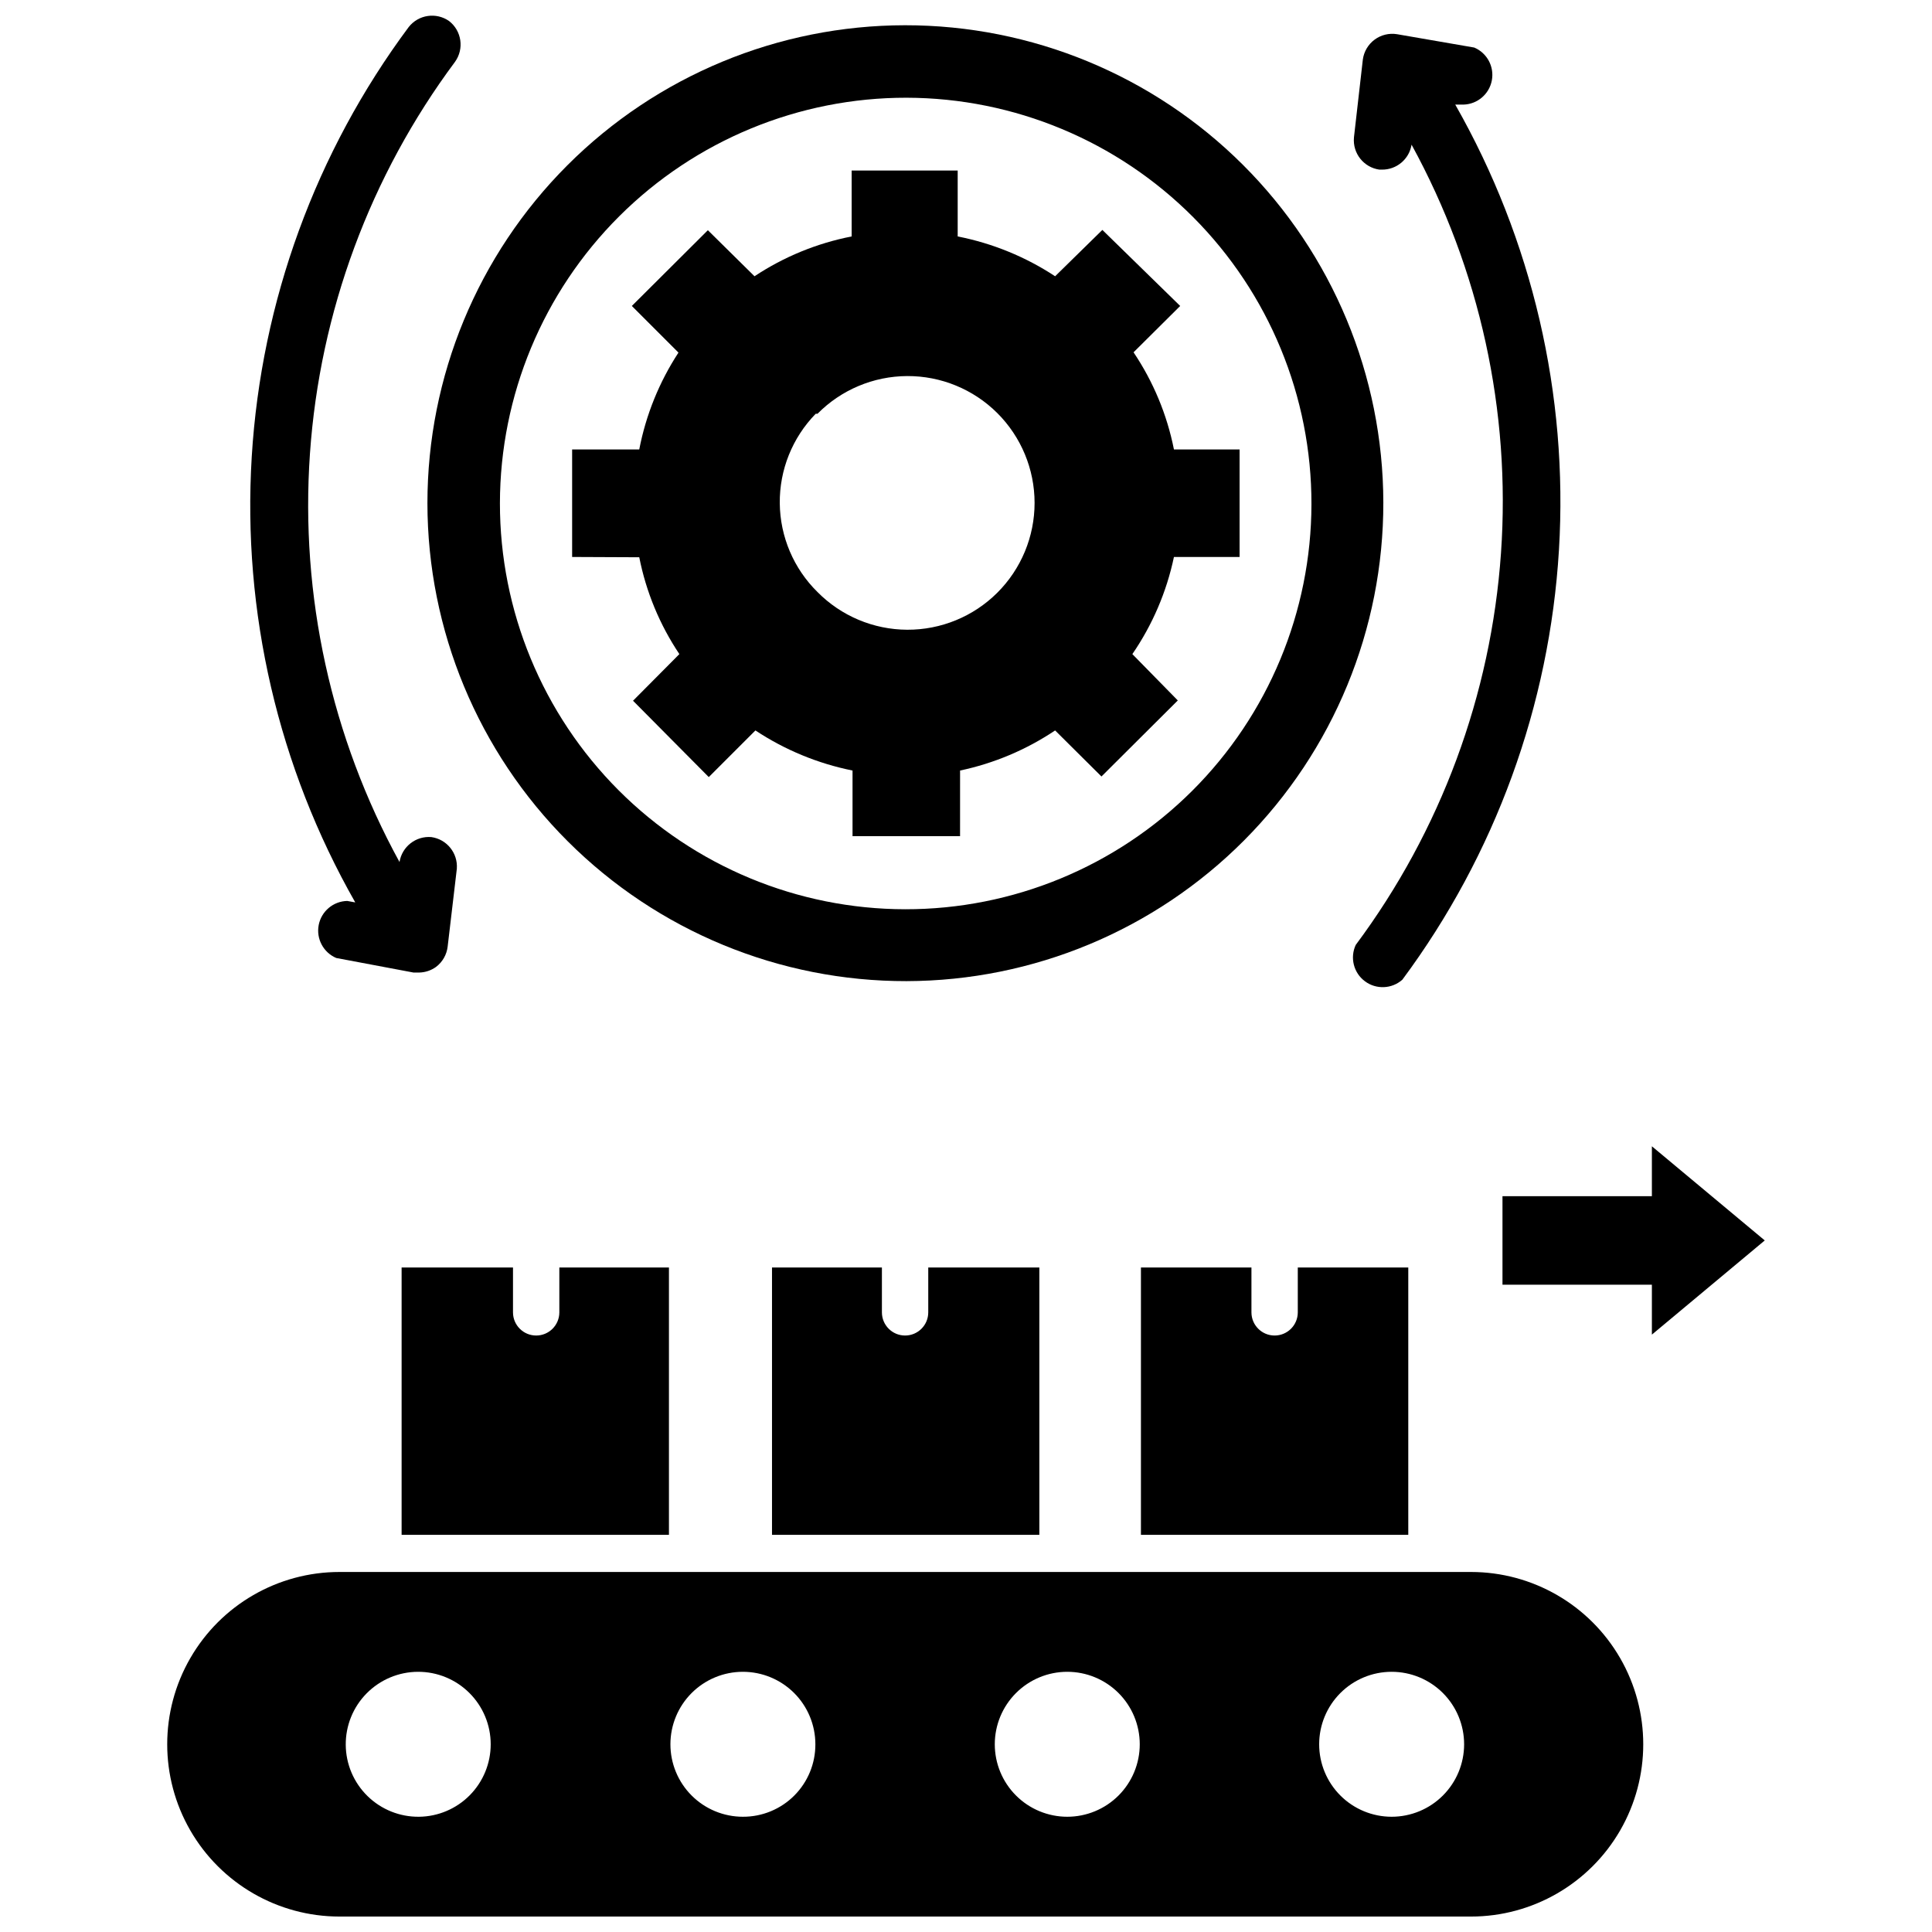
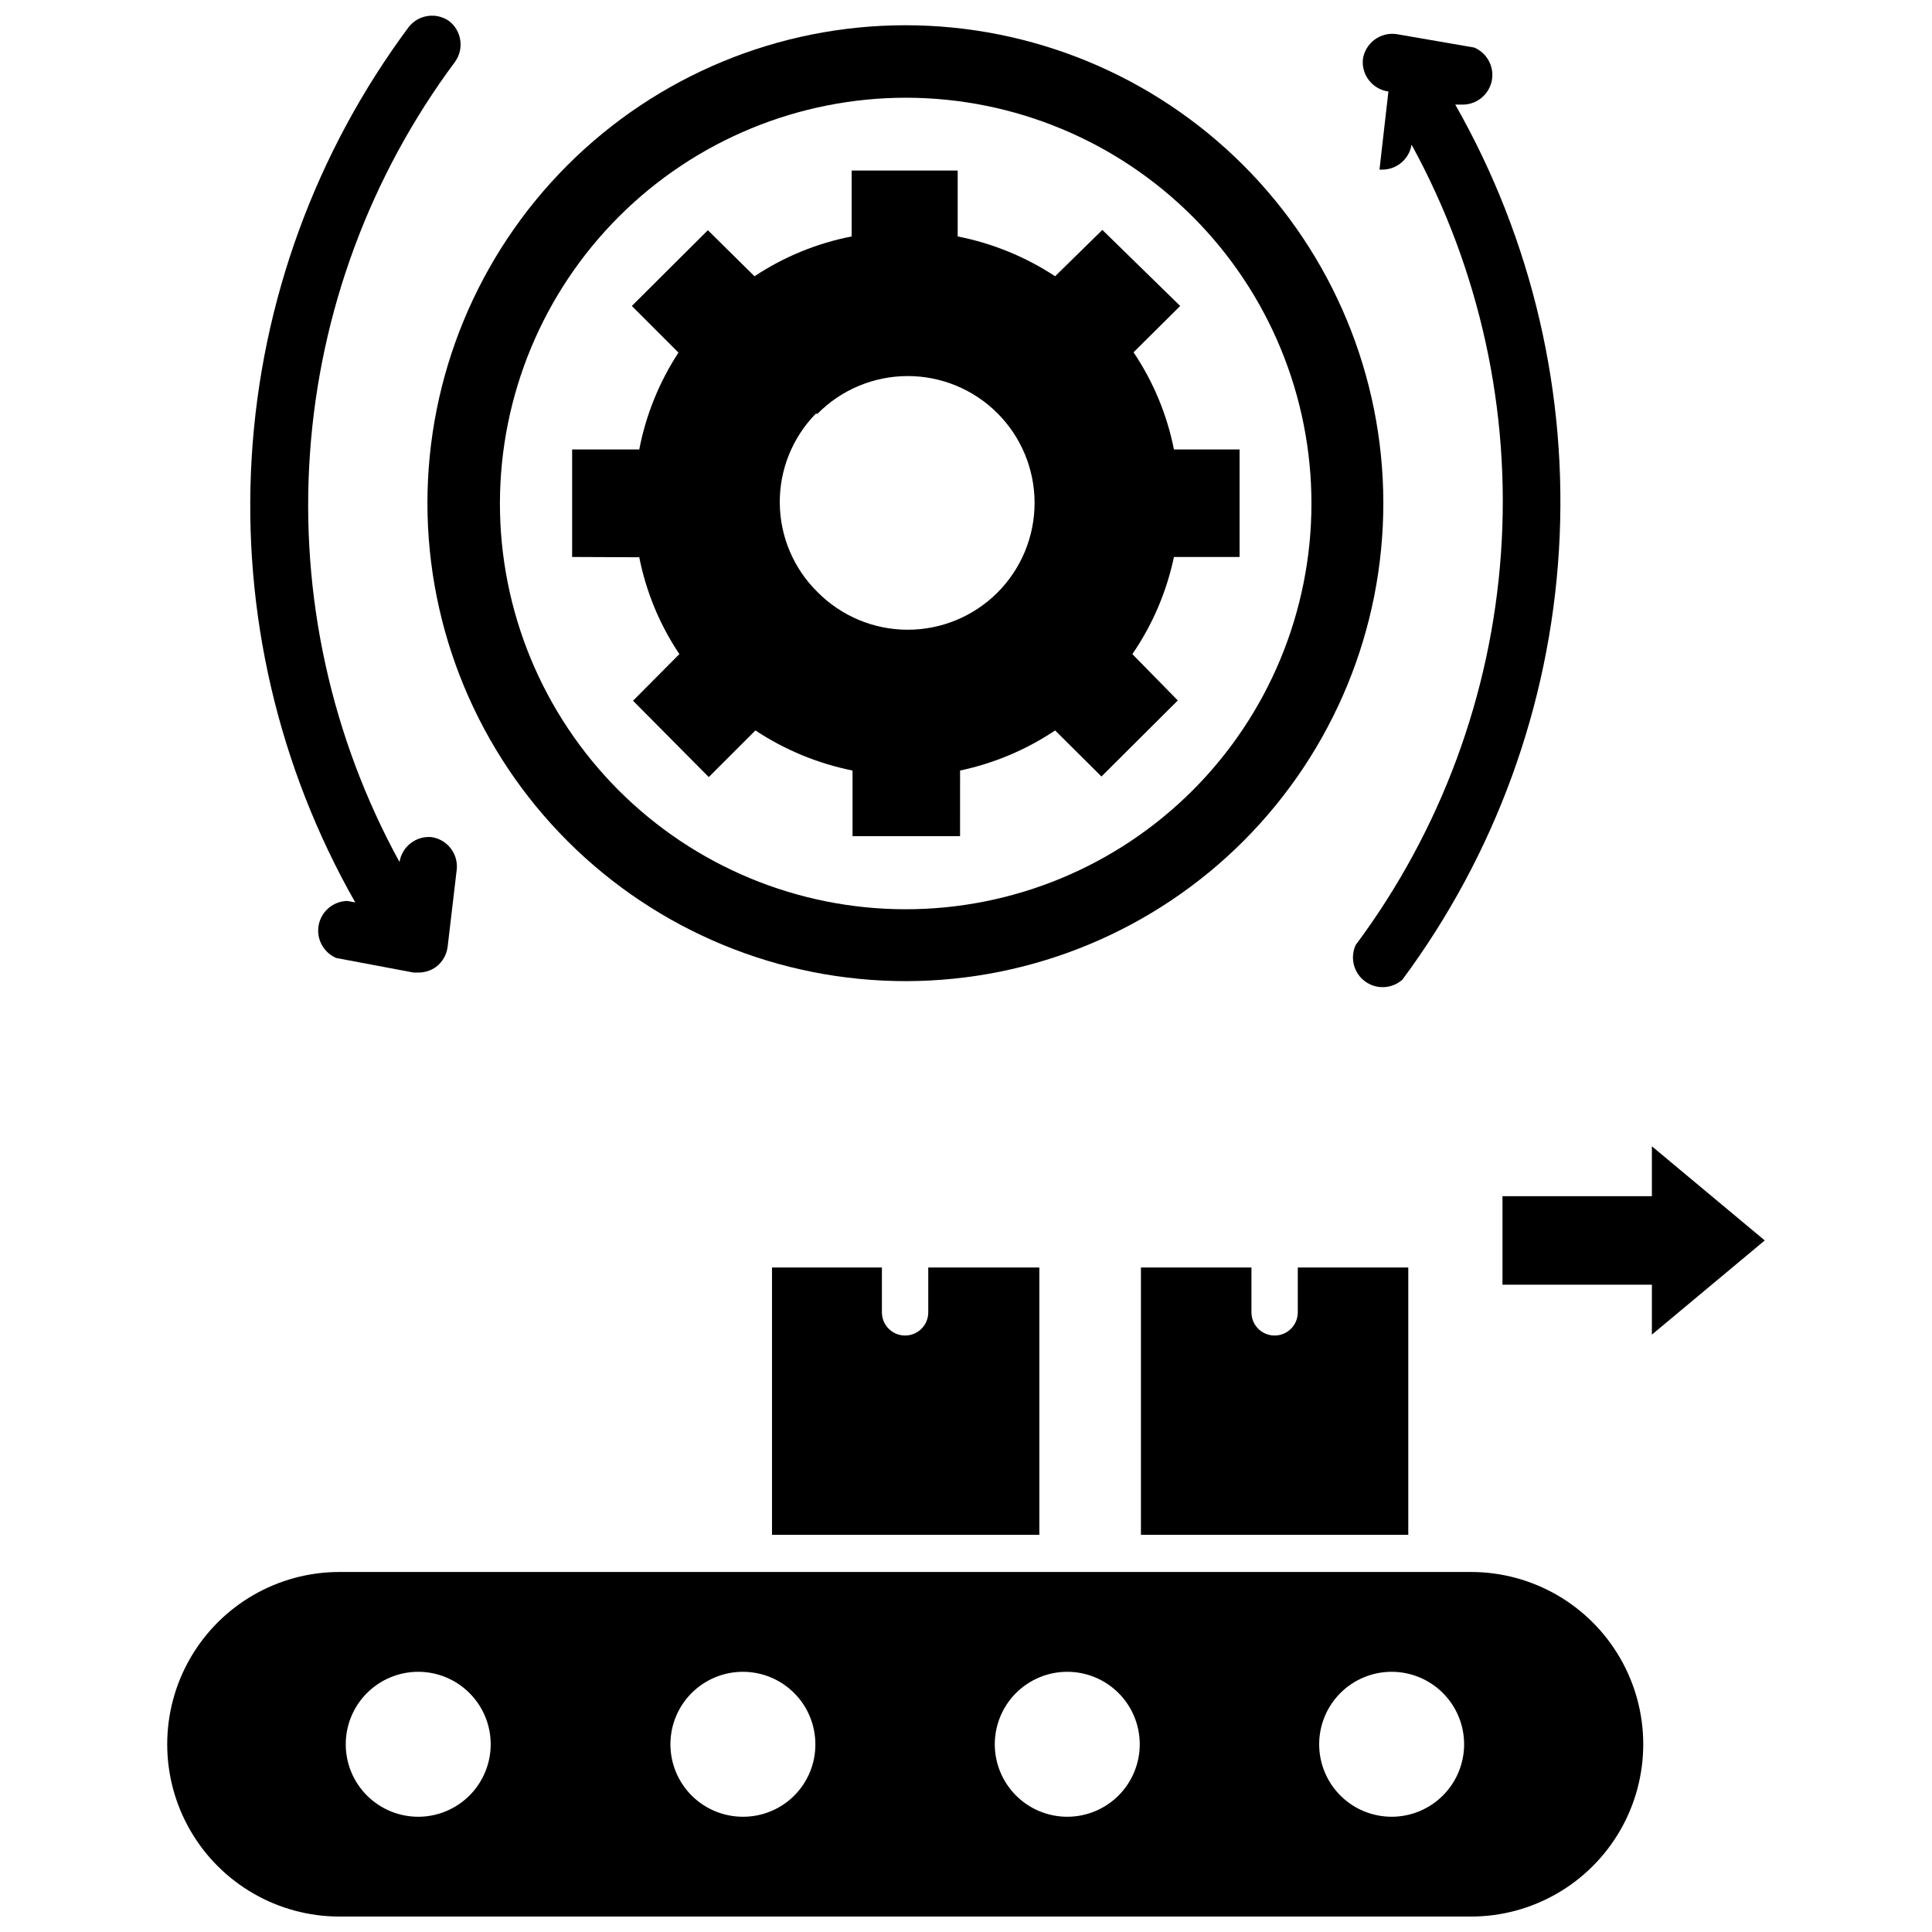
<svg xmlns="http://www.w3.org/2000/svg" width="800px" height="800px" version="1.1" viewBox="144 144 512 512">
  <defs>
    <clipPath id="b">
      <path d="m188 560h392v91.902h-392z" />
    </clipPath>
    <clipPath id="a">
      <path d="m210 148.09h57v253.91h-57z" />
    </clipPath>
  </defs>
  <g clip-path="url(#b)">
    <path d="m533.82 560.59h-299.85c-16.312 0-31.383 8.703-39.539 22.832-8.156 14.125-8.156 31.531 0 45.656s23.227 22.828 39.539 22.828h299.85c16.312 0 31.383-8.703 39.539-22.828s8.156-31.531 0-45.656c-8.156-14.129-23.227-22.832-39.539-22.832zm-278.75 64.867c-5.106 0.062-10.027-1.91-13.676-5.484-3.652-3.574-5.727-8.457-5.766-13.562-0.043-5.109 1.949-10.023 5.539-13.656s8.48-5.688 13.586-5.711c5.109-0.02 10.016 1.992 13.633 5.598 3.621 3.606 5.656 8.5 5.656 13.609 0 5.055-1.992 9.902-5.543 13.5-3.551 3.594-8.375 5.644-13.43 5.707zm85.805 0c-5.094 0-9.98-2.023-13.582-5.625s-5.625-8.488-5.625-13.582 2.023-9.98 5.625-13.582c3.602-3.602 8.488-5.625 13.582-5.625s9.98 2.023 13.582 5.625c3.602 3.602 5.625 8.488 5.625 13.582 0.023 5.102-1.996 9.996-5.602 13.605-3.606 3.606-8.504 5.621-13.605 5.602zm85.961 0h0.004c-5.098 0-9.98-2.023-13.582-5.625-3.606-3.602-5.629-8.488-5.629-13.582s2.023-9.98 5.629-13.582c3.602-3.602 8.484-5.625 13.582-5.625 5.094 0 9.977 2.023 13.582 5.625 3.602 3.602 5.625 8.488 5.625 13.582s-2.023 9.98-5.625 13.582c-3.606 3.602-8.488 5.625-13.582 5.625zm85.961 0h0.004c-5.094 0-9.98-2.023-13.582-5.625-3.602-3.602-5.625-8.488-5.625-13.582s2.023-9.98 5.625-13.582c3.602-3.602 8.488-5.625 13.582-5.625s9.98 2.023 13.582 5.625c3.602 3.602 5.625 8.488 5.625 13.582s-2.023 9.98-5.625 13.582c-3.602 3.602-8.488 5.625-13.582 5.625z" />
  </g>
-   <path d="m250.43 479.9v70.848h70.848v-70.848h-29.047v11.887c0 3.391-2.75 6.141-6.141 6.141s-6.141-2.75-6.141-6.141v-11.887z" />
  <path d="m348.59 479.9v70.848h70.848v-70.848h-29.441v11.887c0 3.391-2.746 6.141-6.141 6.141-3.391 0-6.141-2.75-6.141-6.141v-11.887z" />
  <path d="m446.36 479.9v70.848h70.848v-70.848h-29.281v11.887c0 3.391-2.75 6.141-6.141 6.141-3.391 0-6.141-2.75-6.141-6.141v-11.887z" />
  <path d="m611.68 472.73-29.914-24.953v13.227h-39.594v23.457h39.594v13.227z" />
-   <path d="m509.58 188.95h0.629c3.898 0.051 7.25-2.762 7.871-6.613 18.098 33.059 26.324 70.613 23.699 108.21-2.621 37.594-15.984 73.645-38.496 103.87-1.574 3.379-0.559 7.402 2.434 9.629 2.988 2.231 7.133 2.055 9.922-0.418 24.594-33.125 39.012-72.691 41.5-113.87s-7.062-82.195-27.484-118.04h2.203c3.695-0.113 6.812-2.785 7.496-6.418 0.68-3.633-1.258-7.254-4.664-8.699l-20.465-3.539c-2.094-0.34-4.231 0.18-5.934 1.438-1.707 1.262-2.828 3.152-3.121 5.254l-2.363 20.703h0.004c-0.375 4.184 2.606 7.93 6.769 8.5z" />
+   <path d="m509.58 188.95h0.629c3.898 0.051 7.25-2.762 7.871-6.613 18.098 33.059 26.324 70.613 23.699 108.21-2.621 37.594-15.984 73.645-38.496 103.87-1.574 3.379-0.559 7.402 2.434 9.629 2.988 2.231 7.133 2.055 9.922-0.418 24.594-33.125 39.012-72.691 41.5-113.87s-7.062-82.195-27.484-118.04h2.203c3.695-0.113 6.812-2.785 7.496-6.418 0.68-3.633-1.258-7.254-4.664-8.699l-20.465-3.539c-2.094-0.34-4.231 0.18-5.934 1.438-1.707 1.262-2.828 3.152-3.121 5.254h0.004c-0.375 4.184 2.606 7.93 6.769 8.5z" />
  <g clip-path="url(#a)">
    <path d="m236.02 382.76c-3.707 0.082-6.859 2.738-7.562 6.383-0.699 3.641 1.238 7.281 4.652 8.734l20.469 3.856h1.496-0.004c1.613-0.027 3.18-0.551 4.488-1.496 1.707-1.293 2.816-3.227 3.07-5.352l2.441-20.703h-0.004c0.289-4.129-2.668-7.777-6.769-8.348-4.106-0.336-7.777 2.547-8.422 6.613-18.109-33.047-26.348-70.602-23.738-108.2s15.957-73.645 38.461-103.88c2.449-3.438 1.754-8.195-1.578-10.785-3.418-2.398-8.117-1.711-10.703 1.574-24.633 33.117-39.09 72.691-41.605 113.89-2.516 41.195 7.016 82.234 27.434 118.1z" />
  </g>
  <path d="m384.25 404.01c33.574-0.082 65.742-13.492 89.434-37.281 23.691-23.789 36.969-56.012 36.914-89.586-0.059-33.574-13.441-65.754-37.211-89.465-23.77-23.711-55.98-37.016-89.555-36.988-33.574 0.027-65.766 13.387-89.496 37.137-23.73 23.75-37.062 55.949-37.062 89.523 0.023 33.641 13.418 65.895 37.234 89.652 23.816 23.758 56.102 37.07 89.742 37.008zm0-234.11c28.512 0.062 55.828 11.445 75.949 31.645s31.395 47.562 31.348 76.07c-0.051 28.512-11.418 55.836-31.605 75.965-20.191 20.129-47.547 31.418-76.059 31.383-28.508-0.031-55.84-11.387-75.98-31.566-20.137-20.18-31.441-47.531-31.418-76.043 0.039-28.539 11.418-55.895 31.629-76.047 20.211-20.148 47.598-31.445 76.137-31.406z" />
  <path d="m313.41 291.68c1.812 9.172 5.426 17.895 10.629 25.664l-12.281 12.359 20.074 20.23 12.359-12.359c7.812 5.168 16.555 8.777 25.738 10.625v17.398h28.496l0.004-17.398c8.996-1.898 17.547-5.508 25.188-10.625l12.281 12.203 20.23-20.152-12.043-12.281c5.336-7.769 9.082-16.52 11.02-25.742h17.398v-28.496h-17.398c-1.828-9.207-5.465-17.957-10.703-25.742l12.359-12.281-20.625-20.152-12.52 12.281c-7.84-5.16-16.609-8.742-25.82-10.551v-17.473h-28.102v17.473c-9.191 1.793-17.938 5.379-25.742 10.551l-12.359-12.203-20.152 20.074 12.359 12.359c-5.098 7.797-8.625 16.516-10.391 25.664h-17.789v28.496zm47.23-38.023c6.281-6.359 14.84-9.957 23.777-9.996 8.941-0.039 17.527 3.488 23.863 9.793 6.332 6.309 9.895 14.883 9.895 23.82 0 8.941-3.562 17.512-9.895 23.82-6.336 6.309-14.922 9.832-23.863 9.793-8.938-0.039-17.496-3.637-23.777-9.996-6.312-6.211-9.906-14.668-9.992-23.52-0.09-8.852 3.336-17.379 9.523-23.715z" />
</svg>